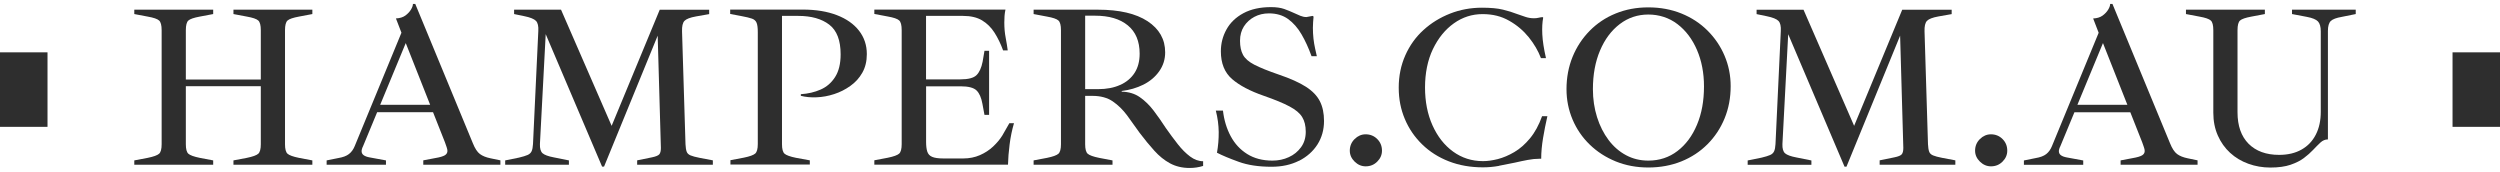
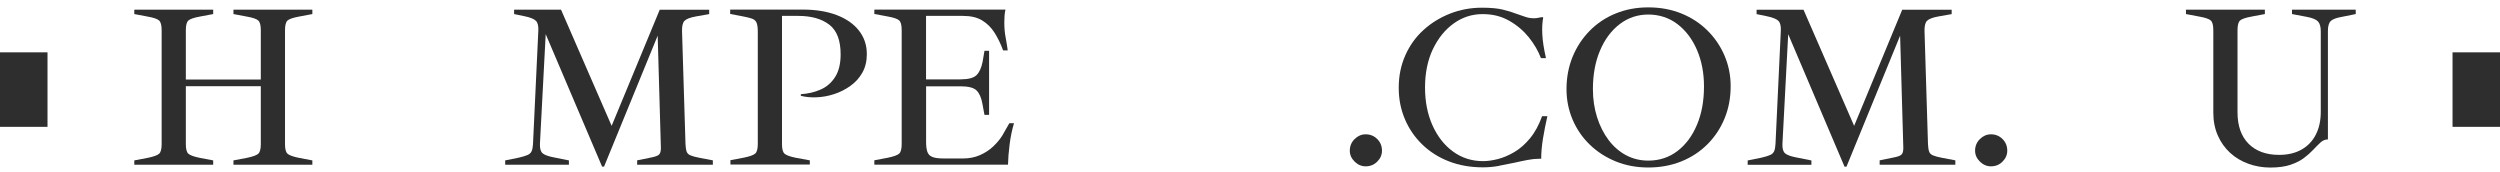
<svg xmlns="http://www.w3.org/2000/svg" fill="none" viewBox="0 0 320 22" height="22" width="320">
  <g clip-path="url(#clip0_1413_2580)">
    <path fill="#2E2E2E" d="M36.481 18.458V3.865C36.481 3.239 36.588 2.822 36.803 2.627C37.018 2.432 37.509 2.263 38.275 2.122L39.981 1.799V1.24H29.882V1.799L31.589 2.122C32.355 2.257 32.845 2.425 33.06 2.627C33.275 2.822 33.383 3.239 33.383 3.865V10.179H23.787V3.865C23.787 3.239 23.895 2.822 24.11 2.627C24.325 2.432 24.815 2.263 25.581 2.122L27.288 1.799V1.24H17.189V1.799L18.895 2.122C19.662 2.257 20.152 2.425 20.367 2.627C20.582 2.822 20.69 3.239 20.69 3.865V18.464C20.69 19.077 20.582 19.481 20.367 19.676C20.152 19.871 19.662 20.053 18.895 20.208L17.189 20.531V21.089H27.288V20.531L25.581 20.208C24.815 20.053 24.325 19.871 24.11 19.676C23.895 19.481 23.787 19.077 23.787 18.464V11.034H33.383V18.464C33.383 19.077 33.275 19.481 33.06 19.676C32.845 19.871 32.355 20.053 31.589 20.208L29.882 20.531V21.089H39.981V20.531L38.275 20.208C37.509 20.053 37.018 19.871 36.803 19.676C36.588 19.481 36.481 19.077 36.481 18.464" />
-     <path fill="#2E2E2E" d="M55.06 13.416H48.663L51.936 5.514L55.06 13.416ZM64.051 21.083V20.524L62.788 20.262C62.217 20.147 61.767 19.965 61.431 19.716C61.094 19.467 60.792 19.003 60.517 18.316L53.152 0.5H52.856C52.856 0.695 52.776 0.938 52.608 1.22C52.44 1.503 52.198 1.759 51.889 1.988C51.573 2.216 51.17 2.337 50.679 2.358L51.385 4.188L45.404 18.7C45.23 19.131 44.981 19.474 44.665 19.716C44.349 19.965 43.892 20.134 43.281 20.235L41.809 20.531V21.089H49.403V20.531L47.313 20.147C46.977 20.087 46.721 19.992 46.547 19.864C46.372 19.736 46.285 19.561 46.285 19.346C46.285 19.265 46.298 19.171 46.332 19.064C46.358 18.956 46.406 18.841 46.466 18.727L48.274 14.365H55.43L56.949 18.202C57.029 18.438 57.103 18.646 57.17 18.835C57.237 19.023 57.271 19.185 57.271 19.319C57.271 19.555 57.157 19.743 56.935 19.878C56.707 20.012 56.31 20.134 55.739 20.228L54.18 20.524V21.083H64.044H64.051Z" />
    <path fill="#2E2E2E" d="M77.322 21.318L84.183 4.565L84.593 18.929C84.593 19.326 84.526 19.595 84.385 19.757C84.243 19.912 83.934 20.039 83.444 20.14L81.556 20.524V21.083H91.245V20.524L89.538 20.201C89.028 20.1 88.645 19.999 88.389 19.891C88.134 19.784 87.966 19.622 87.892 19.407C87.812 19.191 87.764 18.875 87.744 18.464L87.301 4.013C87.281 3.367 87.382 2.916 87.61 2.674C87.838 2.432 88.329 2.237 89.095 2.102L90.775 1.806V1.247H84.445L78.29 16.109L71.812 1.24H65.805V1.799L67.102 2.068C67.868 2.223 68.365 2.425 68.607 2.674C68.842 2.923 68.943 3.354 68.903 3.987L68.224 18.438C68.204 18.835 68.143 19.137 68.049 19.353C67.948 19.568 67.781 19.73 67.532 19.837C67.283 19.945 66.92 20.06 66.43 20.174L64.663 20.531V21.089H72.82V20.531L70.905 20.147C70.179 20.012 69.696 19.831 69.447 19.615C69.205 19.4 69.091 19.003 69.111 18.438L69.85 4.37L77.067 21.325H77.329L77.322 21.318Z" />
    <path fill="#2E2E2E" d="M103.656 21.083V20.524L101.889 20.201C101.123 20.046 100.632 19.864 100.417 19.669C100.202 19.474 100.095 19.07 100.095 18.458V2.035H102.185C103.851 2.035 105.175 2.412 106.143 3.152C107.117 3.899 107.601 5.164 107.601 6.955C107.601 8.153 107.365 9.122 106.895 9.856C106.425 10.596 105.807 11.128 105.04 11.464C104.274 11.801 103.428 11.996 102.507 12.057V12.265C103.099 12.42 103.77 12.488 104.523 12.454C105.276 12.427 106.028 12.286 106.774 12.043C107.52 11.801 108.212 11.451 108.85 10.993C109.489 10.542 110 9.977 110.383 9.297C110.766 8.617 110.954 7.83 110.954 6.921C110.954 5.784 110.618 4.781 109.953 3.926C109.287 3.071 108.34 2.405 107.11 1.934C105.88 1.463 104.436 1.227 102.769 1.227H93.463V1.786L94.847 2.048C95.492 2.169 95.962 2.277 96.258 2.385C96.554 2.492 96.749 2.674 96.849 2.93C96.95 3.186 96.997 3.576 96.997 4.108V18.438C96.997 19.05 96.89 19.447 96.675 19.649C96.46 19.844 95.969 20.026 95.203 20.181L93.496 20.504V21.062H103.656V21.083Z" />
    <path fill="#2E2E2E" d="M129.023 21.083C129.043 20.275 129.11 19.413 129.231 18.485C129.345 17.562 129.533 16.654 129.789 15.772H129.197L128.283 17.367C127.988 17.838 127.598 18.303 127.121 18.754C126.637 19.205 126.079 19.575 125.428 19.858C124.783 20.14 124.07 20.282 123.311 20.282H120.751C120.106 20.282 119.622 20.214 119.306 20.073C118.99 19.939 118.789 19.71 118.688 19.393C118.587 19.077 118.54 18.666 118.54 18.155V11.047H122.955C123.956 11.047 124.635 11.222 124.998 11.579C125.36 11.929 125.609 12.501 125.75 13.289L126.012 14.702H126.604V6.504H126.012L125.777 7.89C125.622 8.678 125.36 9.25 124.998 9.613C124.635 9.977 123.943 10.159 122.921 10.159H118.533V2.035H123.271C124.252 2.035 125.065 2.223 125.703 2.607C126.341 2.99 126.872 3.515 127.296 4.182C127.719 4.848 128.089 5.609 128.398 6.45H128.989C128.929 5.979 128.841 5.44 128.727 4.828C128.606 4.215 128.552 3.569 128.552 2.883C128.552 2.607 128.559 2.331 128.579 2.055C128.599 1.779 128.64 1.503 128.7 1.227H111.915V1.786L113.621 2.109C114.387 2.243 114.878 2.412 115.093 2.613C115.308 2.809 115.415 3.226 115.415 3.852V18.451C115.415 19.064 115.308 19.461 115.093 19.663C114.878 19.858 114.387 20.039 113.621 20.194L111.915 20.517V21.076H129.023V21.083Z" />
-     <path fill="#2E2E2E" d="M143.389 10.865C142.596 11.229 141.649 11.411 140.547 11.411H138.9V2.008H140.164C141.951 2.008 143.349 2.418 144.357 3.246C145.365 4.074 145.875 5.279 145.875 6.874C145.875 7.837 145.66 8.651 145.23 9.324C144.8 9.99 144.189 10.509 143.389 10.872M153.999 21.231V20.638C153.428 20.638 152.877 20.436 152.333 20.033C151.795 19.629 151.264 19.104 150.76 18.458C150.25 17.811 149.739 17.118 149.228 16.391C148.718 15.604 148.2 14.863 147.669 14.163C147.139 13.463 146.547 12.891 145.902 12.44C145.257 11.989 144.478 11.754 143.577 11.734V11.646C144.578 11.525 145.499 11.256 146.346 10.838C147.192 10.414 147.864 9.849 148.375 9.129C148.886 8.409 149.141 7.601 149.141 6.699C149.141 5.03 148.388 3.704 146.89 2.714C145.385 1.732 143.275 1.24 140.547 1.24H132.302V1.799L134.009 2.122C134.775 2.257 135.265 2.425 135.48 2.627C135.695 2.822 135.803 3.233 135.803 3.865V18.464C135.803 19.077 135.695 19.474 135.48 19.676C135.265 19.871 134.775 20.053 134.009 20.208L132.302 20.531V21.089H142.401V20.531L140.695 20.208C139.928 20.053 139.438 19.871 139.223 19.676C139.008 19.481 138.9 19.077 138.9 18.464V12.272H139.841C140.883 12.272 141.743 12.508 142.435 12.979C143.12 13.45 143.732 14.049 144.263 14.762C144.793 15.483 145.331 16.23 145.882 17.017C146.507 17.845 147.132 18.599 147.75 19.285C148.368 19.972 149.04 20.517 149.766 20.908C150.492 21.298 151.325 21.5 152.266 21.5C152.877 21.5 153.455 21.413 154.006 21.238" />
-     <path fill="#2E2E2E" d="M166.276 20.585C167.284 20.073 168.07 19.373 168.635 18.491C169.192 17.61 169.475 16.607 169.475 15.483C169.475 14.5 169.3 13.659 168.944 12.959C168.588 12.259 167.99 11.639 167.15 11.101C166.303 10.562 165.154 10.044 163.702 9.553C162.332 9.082 161.283 8.658 160.564 8.288C159.845 7.917 159.362 7.493 159.106 7.022C158.851 6.551 158.723 5.952 158.723 5.225C158.723 4.498 158.891 3.906 159.22 3.381C159.556 2.863 160 2.452 160.558 2.156C161.115 1.86 161.74 1.712 162.426 1.712C163.387 1.712 164.2 1.954 164.872 2.432C165.537 2.916 166.115 3.569 166.592 4.39C167.076 5.218 167.499 6.147 167.875 7.19H168.554C168.493 6.914 168.42 6.585 168.332 6.201C168.245 5.817 168.178 5.4 168.124 4.949C168.077 4.498 168.05 4.034 168.05 3.563C168.05 3.327 168.057 3.085 168.077 2.842C168.097 2.6 168.117 2.358 168.137 2.122L168.016 2.035L167.223 2.183C166.968 2.183 166.706 2.129 166.444 2.021C166.182 1.913 165.9 1.792 165.604 1.651C165.228 1.476 164.818 1.308 164.368 1.146C163.917 0.991 163.36 0.911 162.688 0.911C161.297 0.911 160.114 1.173 159.153 1.691C158.192 2.21 157.467 2.903 156.99 3.771C156.506 4.639 156.271 5.568 156.271 6.571C156.271 8.106 156.748 9.284 157.695 10.111C158.649 10.939 160.007 11.653 161.774 12.265C163.185 12.757 164.28 13.208 165.06 13.625C165.833 14.036 166.377 14.486 166.679 14.985C166.982 15.476 167.136 16.102 167.136 16.869C167.136 17.637 166.935 18.296 166.531 18.848C166.128 19.4 165.611 19.824 164.972 20.113C164.334 20.41 163.635 20.558 162.869 20.558C161.613 20.558 160.538 20.275 159.644 19.716C158.75 19.158 158.045 18.397 157.527 17.428C157.01 16.465 156.68 15.375 156.539 14.157H155.625C155.861 15.079 155.982 15.994 155.995 16.896C156.002 17.798 155.928 18.686 155.773 19.548C156.459 19.905 157.386 20.288 158.555 20.712C159.724 21.137 161.122 21.345 162.748 21.345C164.085 21.345 165.255 21.089 166.269 20.578" />
    <path fill="#2E2E2E" d="M176.288 20.686C176.691 20.282 176.893 19.817 176.893 19.286C176.893 18.693 176.691 18.202 176.288 17.798C175.885 17.394 175.388 17.192 174.803 17.192C174.272 17.192 173.802 17.394 173.392 17.798C172.982 18.202 172.774 18.7 172.774 19.286C172.774 19.817 172.982 20.282 173.392 20.686C173.802 21.089 174.279 21.291 174.803 21.291C175.395 21.291 175.885 21.089 176.288 20.686Z" />
    <path fill="#2E2E2E" d="M191.884 21.217C192.57 21.089 193.242 20.955 193.887 20.82C194.478 20.686 195.029 20.564 195.553 20.47C196.071 20.369 196.561 20.322 197.012 20.322H197.274C197.274 19.494 197.354 18.619 197.509 17.684C197.663 16.748 197.851 15.812 198.066 14.87H197.388C196.978 16.008 196.461 16.957 195.842 17.704C195.224 18.451 194.559 19.037 193.84 19.461C193.121 19.885 192.415 20.181 191.723 20.363C191.024 20.538 190.393 20.625 189.822 20.625C188.39 20.625 187.114 20.214 185.991 19.4C184.869 18.586 183.996 17.462 183.357 16.041C182.719 14.614 182.403 12.999 182.403 11.188C182.403 9.378 182.739 7.682 183.418 6.275C184.096 4.868 184.99 3.771 186.099 2.984C187.208 2.196 188.431 1.806 189.761 1.806C191.092 1.806 192.173 2.088 193.161 2.647C194.156 3.206 194.989 3.913 195.681 4.767C196.366 5.622 196.891 6.511 197.24 7.439H197.885C197.61 6.241 197.455 5.225 197.415 4.39C197.374 3.556 197.415 2.842 197.529 2.25L197.442 2.189C197.247 2.21 197.072 2.237 196.911 2.277C196.756 2.317 196.568 2.337 196.353 2.337C195.963 2.337 195.6 2.277 195.264 2.163C194.928 2.041 194.559 1.92 194.142 1.779C193.652 1.584 193.06 1.402 192.375 1.234C191.69 1.065 190.796 0.985 189.694 0.985C188.263 0.985 186.899 1.234 185.615 1.738C184.332 2.243 183.189 2.943 182.202 3.845C181.207 4.747 180.434 5.831 179.877 7.089C179.319 8.348 179.037 9.721 179.037 11.215C179.037 12.71 179.299 13.989 179.816 15.227C180.334 16.465 181.079 17.549 182.04 18.485C183.001 19.42 184.137 20.14 185.454 20.652C186.771 21.163 188.222 21.419 189.815 21.419C190.5 21.419 191.186 21.359 191.878 21.231" />
    <path fill="#2E2E2E" d="M218.111 11.061C218.111 12.912 217.815 14.547 217.211 15.974C216.613 17.401 215.779 18.518 214.711 19.333C213.643 20.147 212.399 20.558 210.988 20.558C209.947 20.558 208.999 20.329 208.132 19.864C207.266 19.4 206.526 18.754 205.895 17.919C205.27 17.085 204.773 16.109 204.423 14.998C204.074 13.887 203.892 12.696 203.892 11.417C203.892 9.553 204.195 7.897 204.806 6.463C205.411 5.03 206.251 3.906 207.326 3.085C208.395 2.27 209.617 1.86 210.988 1.86C212.359 1.86 213.643 2.27 214.711 3.085C215.779 3.899 216.613 5.003 217.211 6.389C217.809 7.776 218.111 9.337 218.111 11.061ZM221.525 11.027C221.525 9.654 221.263 8.355 220.745 7.137C220.228 5.918 219.495 4.841 218.555 3.906C217.614 2.97 216.498 2.243 215.215 1.725C213.931 1.207 212.52 0.944 210.988 0.944C209.456 0.944 208.085 1.207 206.809 1.725C205.532 2.243 204.423 2.984 203.483 3.939C202.542 4.895 201.809 6.006 201.292 7.271C200.775 8.537 200.512 9.923 200.512 11.417C200.512 12.79 200.775 14.089 201.292 15.308C201.809 16.526 202.542 17.596 203.483 18.505C204.423 19.42 205.532 20.134 206.809 20.659C208.085 21.177 209.476 21.439 210.988 21.439C212.5 21.439 213.925 21.177 215.215 20.659C216.498 20.14 217.614 19.407 218.555 18.464C219.495 17.522 220.228 16.418 220.745 15.16C221.263 13.901 221.525 12.528 221.525 11.034" />
    <path fill="#2E2E2E" d="M236.355 21.318L243.215 4.565L243.625 18.929C243.625 19.326 243.558 19.595 243.417 19.757C243.283 19.912 242.967 20.039 242.476 20.14L240.595 20.524V21.083H250.284V20.524L248.578 20.201C248.067 20.1 247.684 19.999 247.429 19.891C247.173 19.784 247.005 19.622 246.931 19.407C246.851 19.191 246.804 18.875 246.783 18.464L246.34 4.013C246.32 3.367 246.421 2.916 246.649 2.674C246.878 2.432 247.368 2.237 248.134 2.102L249.814 1.806V1.247H243.484L237.329 16.109L230.851 1.247H224.844V1.806L226.141 2.075C226.907 2.23 227.404 2.432 227.646 2.681C227.881 2.93 227.982 3.361 227.942 3.993L227.263 18.444C227.243 18.841 227.182 19.144 227.088 19.36C226.988 19.575 226.82 19.737 226.571 19.844C226.322 19.952 225.959 20.066 225.469 20.181L223.702 20.538V21.096H231.859V20.538L229.944 20.154C229.218 20.019 228.735 19.837 228.486 19.622C228.244 19.407 228.13 19.01 228.15 18.444L228.889 4.377L236.099 21.332H236.361L236.355 21.318Z" />
    <path fill="#2E2E2E" d="M256.325 20.686C256.729 20.282 256.93 19.817 256.93 19.286C256.93 18.693 256.729 18.202 256.325 17.798C255.922 17.394 255.425 17.192 254.84 17.192C254.309 17.192 253.839 17.394 253.429 17.798C253.019 18.202 252.811 18.7 252.811 19.286C252.811 19.817 253.019 20.282 253.429 20.686C253.839 21.089 254.316 21.291 254.84 21.291C255.432 21.291 255.922 21.089 256.325 20.686Z" />
-     <path fill="#2E2E2E" d="M272.304 13.416H265.907L269.18 5.514L272.304 13.416ZM281.288 21.083V20.524L280.025 20.262C279.454 20.147 279.004 19.965 278.668 19.716C278.332 19.467 278.029 19.003 277.754 18.316L270.396 0.507H270.1C270.1 0.702 270.02 0.944 269.852 1.227C269.684 1.51 269.442 1.765 269.133 1.994C268.817 2.223 268.414 2.344 267.923 2.364L268.629 4.195L262.648 18.707C262.474 19.137 262.225 19.481 261.916 19.723C261.6 19.972 261.143 20.14 260.532 20.241L259.06 20.538V21.096H266.653V20.538L264.563 20.154C264.227 20.093 263.972 19.999 263.797 19.871C263.623 19.743 263.535 19.568 263.535 19.353C263.535 19.272 263.549 19.178 263.582 19.07C263.609 18.962 263.656 18.848 263.717 18.734L265.524 14.372H272.681L274.199 18.209C274.28 18.444 274.354 18.653 274.421 18.841C274.488 19.03 274.522 19.191 274.522 19.326C274.522 19.561 274.408 19.75 274.186 19.885C273.957 20.019 273.561 20.14 272.996 20.235L271.438 20.531V21.089H281.302L281.288 21.083Z" />
    <path fill="#2E2E2E" d="M293.209 21.083C293.894 20.847 294.465 20.558 294.916 20.214C295.366 19.871 295.749 19.535 296.065 19.198C296.421 18.821 296.737 18.505 297.019 18.242C297.301 17.98 297.624 17.845 297.973 17.845V3.953C297.973 3.347 298.094 2.923 298.343 2.687C298.584 2.452 299.062 2.277 299.767 2.156L301.534 1.799V1.24H293.377V1.799L295.258 2.156C295.984 2.29 296.468 2.492 296.703 2.748C296.938 3.004 297.059 3.428 297.059 4.013V14.305C297.059 15.422 296.851 16.398 296.427 17.226C296.004 18.054 295.399 18.693 294.6 19.144C293.807 19.595 292.846 19.824 291.73 19.824C290.064 19.824 288.76 19.346 287.813 18.397C286.872 17.441 286.402 16.102 286.402 14.372V3.865C286.402 3.239 286.509 2.822 286.724 2.627C286.939 2.432 287.43 2.263 288.196 2.122L289.903 1.799V1.24H279.803V1.799L281.51 2.122C282.276 2.257 282.767 2.425 282.982 2.627C283.197 2.822 283.304 3.239 283.304 3.865V14.426C283.304 15.51 283.499 16.479 283.882 17.347C284.265 18.215 284.789 18.949 285.454 19.561C286.12 20.174 286.899 20.638 287.793 20.962C288.687 21.285 289.621 21.446 290.602 21.446C291.643 21.446 292.503 21.325 293.195 21.089" />
    <path fill="#2E2E2E" d="M320.007 6.699H313.925V16.236H320.007V6.699Z" />
    <path fill="#2E2E2E" d="M6.081 6.699H0V16.236H6.081V6.699Z" />
  </g>
  <defs>
    <clipPath id="clip0_1413_2580">
      <rect transform="translate(0 0.5)" fill="white" height="21" width="320" />
    </clipPath>
  </defs>
</svg>